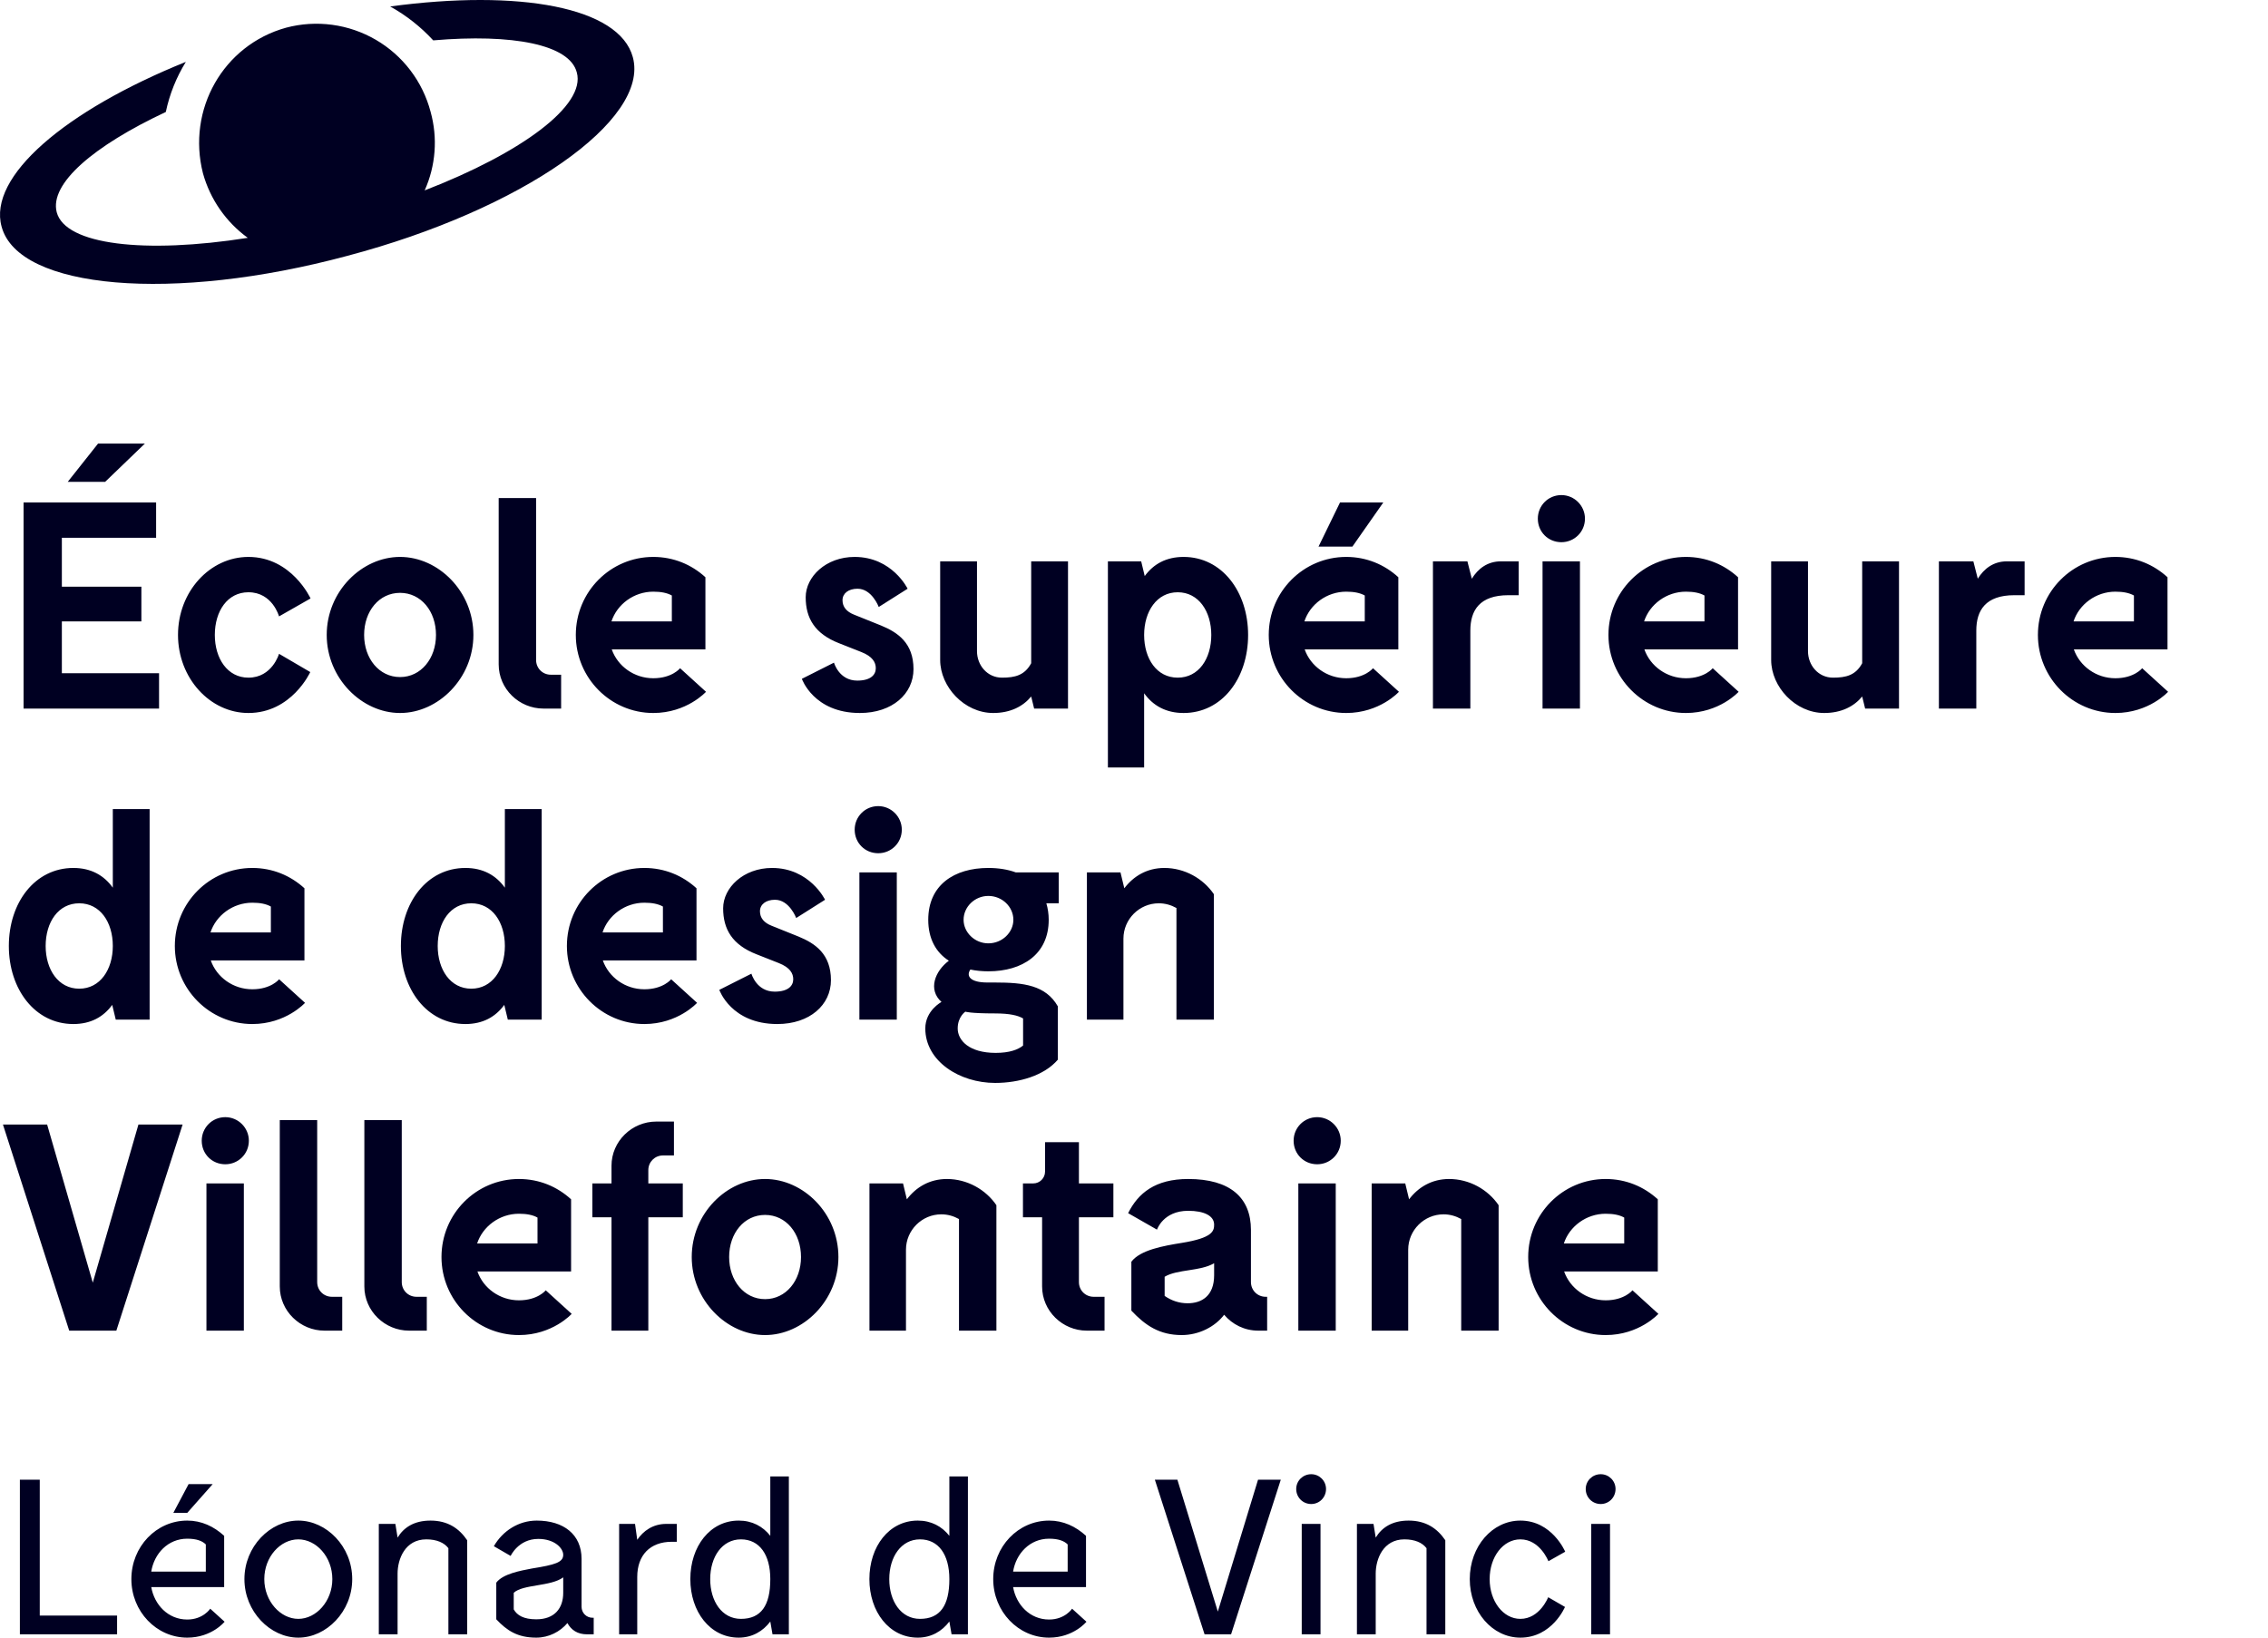
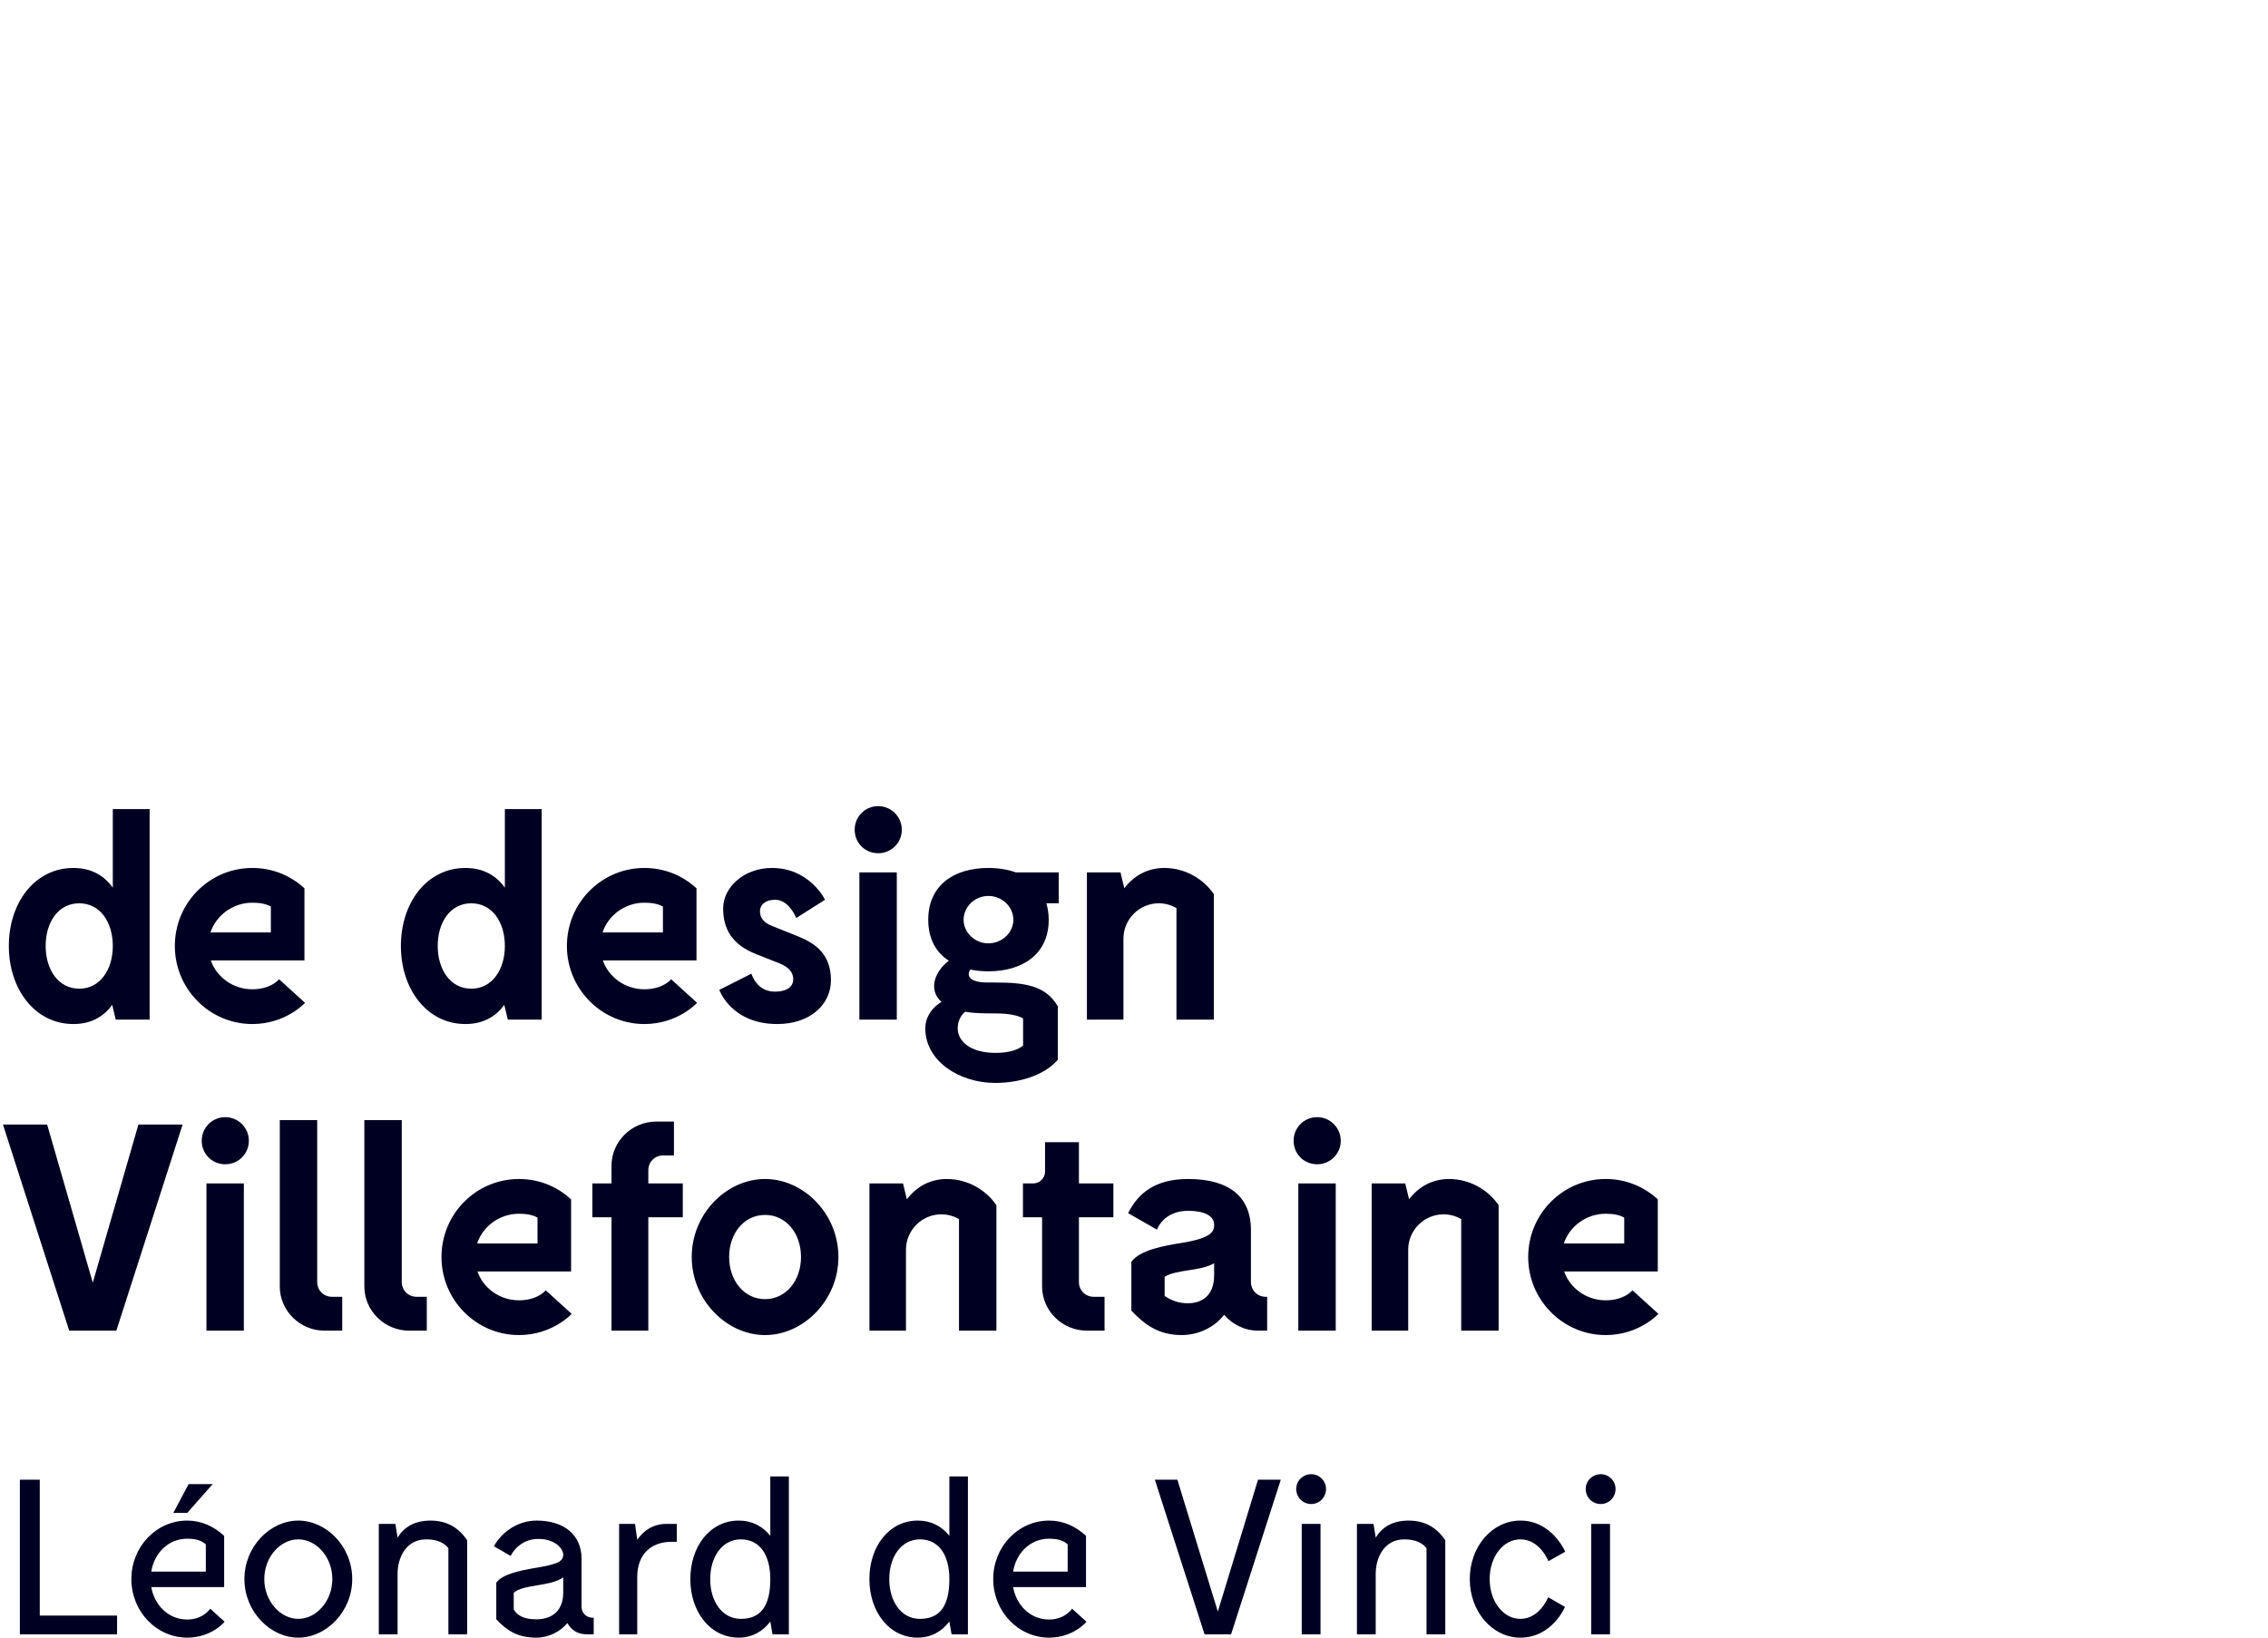
<svg xmlns="http://www.w3.org/2000/svg" width="1232" height="890" viewBox="0 0 1232 890" fill="none">
-   <path d="M36.8 261.8H57.12L78.72 241H53.28L36.8 261.8ZM12.8 385H86.4V365.8H33.6V337.64H76.8V318.76H33.6V292.2H84.8V273H12.8V385ZM168.534 365.16L151.574 355.24C151.574 355.24 147.894 368.2 134.934 368.2C123.574 368.2 116.694 357.8 116.694 345C116.694 332.04 123.574 321.8 134.934 321.8C148.054 321.8 151.574 334.92 151.574 334.92L168.694 325.16C168.694 325.16 158.454 302.6 134.934 302.6C114.134 302.6 96.694 321.32 96.694 345C96.694 368.52 114.134 387.4 134.934 387.4C158.454 387.4 168.534 365.16 168.534 365.16ZM217.315 387.4C238.115 387.4 257.155 368.52 257.155 345C257.155 321.32 238.115 302.6 217.315 302.6C196.515 302.6 177.475 321.32 177.475 345C177.475 368.52 196.515 387.4 217.315 387.4ZM197.795 345C197.795 332.04 205.955 322.12 217.315 322.12C228.675 322.12 236.835 332.04 236.835 345C236.835 357.8 228.675 367.88 217.315 367.88C205.955 367.88 197.795 357.8 197.795 345ZM295.208 385H304.808V366.6H299.208C294.728 366.6 291.208 363.08 291.208 358.6V270.6H270.888V361C270.888 374.28 281.928 385 295.208 385ZM383.508 375.88L369.428 363.08C369.428 363.08 365.108 368.52 354.868 368.52C344.468 368.52 335.508 361.96 332.308 352.84H383.188V313.64C375.668 306.76 365.908 302.6 354.868 302.6C331.668 302.6 312.788 321.48 312.788 345C312.788 368.36 331.668 387.4 354.868 387.4C373.108 387.4 383.508 375.88 383.508 375.88ZM332.148 337.64C335.188 328.36 344.308 321.48 354.868 321.48C359.028 321.48 362.388 322.12 364.948 323.56V337.64H332.148ZM477.341 329.8L493.021 319.88C493.021 319.88 484.701 302.6 464.221 302.6C448.701 302.6 437.661 313.32 437.661 324.52C437.661 335.88 442.621 344.36 455.741 349.48L467.901 354.28C473.981 356.68 475.741 359.88 475.741 363.08C475.741 366.6 473.021 369.8 465.661 369.8C455.741 369.8 453.021 360.04 453.021 360.04L435.581 368.84C435.581 368.84 441.981 387.4 467.101 387.4C484.701 387.4 496.221 377 496.221 363.56C496.221 349.32 487.581 343.56 478.621 339.88L463.901 333.96C459.901 332.36 457.661 329.8 457.661 326.12C457.661 322.44 460.861 319.88 465.821 319.88C473.661 319.88 477.341 329.8 477.341 329.8ZM580.153 385V305H560.153V360.36C556.633 366.92 551.353 368.2 544.313 368.2C536.313 368.2 530.713 361.48 530.713 353.8V305H510.713V358.6C510.713 373.16 523.832 387.4 539.513 387.4C548.793 387.4 555.673 383.88 560.153 378.44L561.753 385H580.153ZM642.945 302.6C633.505 302.6 626.625 306.44 621.825 313L619.905 305H601.825V417H621.505V376.68C626.305 383.4 633.345 387.4 642.945 387.4C663.745 387.4 677.985 368.68 677.985 345C677.985 321.48 663.745 302.6 642.945 302.6ZM621.505 345C621.505 332.2 628.385 321.8 639.745 321.8C651.105 321.8 657.985 332.2 657.985 345C657.985 357.96 651.105 368.2 639.745 368.2C628.385 368.2 621.505 357.96 621.505 345ZM716.234 297H734.634L751.434 273H727.914L716.234 297ZM689.194 345C689.194 368.36 708.074 387.4 731.274 387.4C749.514 387.4 759.914 375.88 759.914 375.88L745.834 363.08C745.834 363.08 741.514 368.52 731.274 368.52C720.874 368.52 711.914 361.96 708.714 352.84H759.594V313.64C752.074 306.76 742.314 302.6 731.274 302.6C708.074 302.6 689.194 321.48 689.194 345ZM708.554 337.64C711.594 328.36 720.714 321.48 731.274 321.48C735.434 321.48 738.794 322.12 741.354 323.56V337.64H708.554ZM819.348 323.4H824.948V305H815.348C807.988 305 802.868 309 799.508 314.44L797.108 305H778.388V385H798.708V342.6C798.708 331.72 803.668 323.4 819.348 323.4ZM848.163 294.6C855.203 294.6 860.963 289 860.963 281.8C860.963 274.76 855.203 269 848.163 269C840.963 269 835.363 274.76 835.363 281.8C835.363 289 840.963 294.6 848.163 294.6ZM837.923 385V305H858.243V385H837.923ZM944.445 375.88L930.365 363.08C930.365 363.08 926.045 368.52 915.805 368.52C905.405 368.52 896.445 361.96 893.245 352.84H944.125V313.64C936.605 306.76 926.845 302.6 915.805 302.6C892.605 302.6 873.725 321.48 873.725 345C873.725 368.36 892.605 387.4 915.805 387.4C934.045 387.4 944.445 375.88 944.445 375.88ZM893.085 337.64C896.125 328.36 905.245 321.48 915.805 321.48C919.965 321.48 923.325 322.12 925.885 323.56V337.64H893.085ZM1031.56 385V305H1011.56V360.36C1008.04 366.92 1002.76 368.2 995.719 368.2C987.719 368.2 982.119 361.48 982.119 353.8V305H962.119V358.6C962.119 373.16 975.239 387.4 990.919 387.4C1000.2 387.4 1007.08 383.88 1011.56 378.44L1013.16 385H1031.56ZM1094.19 323.4H1099.79V305H1090.19C1082.83 305 1077.71 309 1074.35 314.44L1071.95 305H1053.23V385H1073.55V342.6C1073.55 331.72 1078.51 323.4 1094.19 323.4ZM1177.73 375.88L1163.65 363.08C1163.65 363.08 1159.33 368.52 1149.09 368.52C1138.69 368.52 1129.73 361.96 1126.53 352.84H1177.41V313.64C1169.89 306.76 1160.13 302.6 1149.09 302.6C1125.89 302.6 1107.01 321.48 1107.01 345C1107.01 368.36 1125.89 387.4 1149.09 387.4C1167.33 387.4 1177.73 375.88 1177.73 375.88ZM1126.37 337.64C1129.41 328.36 1138.53 321.48 1149.09 321.48C1153.25 321.48 1156.61 322.12 1159.17 323.56V337.64H1126.37Z" fill="#000022" />
  <path d="M81.28 554V439.6H61.28V482.32C56.48 475.6 49.44 471.6 39.84 471.6C19.04 471.6 4.8 490.32 4.8 514C4.8 537.52 19.04 556.4 39.84 556.4C49.28 556.4 56.16 552.56 60.96 546L62.88 554H81.28ZM24.8 514C24.8 501.04 31.68 490.8 43.04 490.8C54.4 490.8 61.28 501.04 61.28 514C61.28 526.8 54.4 537.2 43.04 537.2C31.68 537.2 24.8 526.8 24.8 514ZM165.695 544.88L151.615 532.08C151.615 532.08 147.295 537.52 137.055 537.52C126.655 537.52 117.695 530.96 114.495 521.84H165.375V482.64C157.855 475.76 148.095 471.6 137.055 471.6C113.855 471.6 94.975 490.48 94.975 514C94.975 537.36 113.855 556.4 137.055 556.4C155.295 556.4 165.695 544.88 165.695 544.88ZM114.335 506.64C117.375 497.36 126.495 490.48 137.055 490.48C141.215 490.48 144.575 491.12 147.135 492.56V506.64H114.335ZM294.249 554V439.6H274.249V482.32C269.449 475.6 262.409 471.6 252.809 471.6C232.009 471.6 217.769 490.32 217.769 514C217.769 537.52 232.009 556.4 252.809 556.4C262.249 556.4 269.129 552.56 273.929 546L275.849 554H294.249ZM237.769 514C237.769 501.04 244.649 490.8 256.009 490.8C267.369 490.8 274.249 501.04 274.249 514C274.249 526.8 267.369 537.2 256.009 537.2C244.649 537.2 237.769 526.8 237.769 514ZM378.664 544.88L364.584 532.08C364.584 532.08 360.264 537.52 350.024 537.52C339.624 537.52 330.664 530.96 327.464 521.84H378.344V482.64C370.824 475.76 361.064 471.6 350.024 471.6C326.824 471.6 307.944 490.48 307.944 514C307.944 537.36 326.824 556.4 350.024 556.4C368.264 556.4 378.664 544.88 378.664 544.88ZM327.304 506.64C330.344 497.36 339.464 490.48 350.024 490.48C354.184 490.48 357.544 491.12 360.104 492.56V506.64H327.304ZM432.498 498.8L448.178 488.88C448.178 488.88 439.858 471.6 419.378 471.6C403.858 471.6 392.818 482.32 392.818 493.52C392.818 504.88 397.778 513.36 410.898 518.48L423.058 523.28C429.138 525.68 430.898 528.88 430.898 532.08C430.898 535.6 428.177 538.8 420.818 538.8C410.898 538.8 408.178 529.04 408.178 529.04L390.738 537.84C390.738 537.84 397.138 556.4 422.258 556.4C439.858 556.4 451.378 546 451.378 532.56C451.378 518.32 442.738 512.56 433.778 508.88L419.058 502.96C415.058 501.36 412.818 498.8 412.818 495.12C412.818 491.44 416.018 488.88 420.978 488.88C428.818 488.88 432.498 498.8 432.498 498.8ZM477.069 463.6C484.109 463.6 489.869 458 489.869 450.8C489.869 443.76 484.109 438 477.069 438C469.869 438 464.269 443.76 464.269 450.8C464.269 458 469.869 463.6 477.069 463.6ZM466.829 554V474H487.149V554H466.829ZM568.391 490.8H575.111V474H551.751C547.431 472.4 542.311 471.6 536.871 471.6C518.311 471.6 504.231 480.88 504.231 499.76C504.231 510 508.391 517.52 515.431 522C507.911 527.6 503.911 537.68 511.431 544.4C511.431 544.4 502.631 549.04 502.631 558.8C502.631 576.56 521.191 588.4 540.551 588.4C553.671 588.4 567.271 584.4 574.631 575.76V546.8C568.071 535.28 556.071 533.84 540.551 533.84H536.391C526.951 533.84 524.711 530.32 527.111 526.8C530.151 527.44 533.511 527.76 536.871 527.76C555.431 527.76 569.671 518.48 569.671 499.76C569.671 496.56 569.191 493.52 568.391 490.8ZM520.231 558.8C520.231 552.4 524.391 549.68 524.391 549.68C524.391 549.68 526.791 550.64 540.551 550.64C548.551 550.64 553.031 551.76 555.751 553.36V568.08C553.031 570.32 548.391 572.08 540.871 572.08C526.311 572.08 520.231 565.2 520.231 558.8ZM523.431 499.76C523.431 492.72 529.511 486.8 536.871 486.8C544.391 486.8 550.471 492.72 550.471 499.76C550.471 506.64 544.391 512.56 536.871 512.56C529.511 512.56 523.431 506.64 523.431 499.76ZM632.499 471.6C623.059 471.6 615.699 476.08 610.739 482.64L608.659 474H590.419V554H610.259V510C610.259 499.44 618.899 490.8 629.459 490.8C632.979 490.8 636.179 491.76 639.059 493.36V554H659.379V485.84C653.619 477.36 643.539 471.6 632.499 471.6Z" fill="#000022" />
  <path d="M37.6 723H63.2L99.2 611H75.2L50.4 696.92L25.6 611H1.6L37.6 723ZM122.381 632.6C129.421 632.6 135.181 627 135.181 619.8C135.181 612.76 129.421 607 122.381 607C115.181 607 109.581 612.76 109.581 619.8C109.581 627 115.181 632.6 122.381 632.6ZM112.141 723V643H132.461V723H112.141ZM176.301 723H185.901V704.6H180.301C175.821 704.6 172.301 701.08 172.301 696.6V608.6H151.981V699C151.981 712.28 163.021 723 176.301 723ZM222.239 723H231.839V704.6H226.239C221.759 704.6 218.239 701.08 218.239 696.6V608.6H197.919V699C197.919 712.28 208.959 723 222.239 723ZM310.539 713.88L296.459 701.08C296.459 701.08 292.139 706.52 281.899 706.52C271.499 706.52 262.539 699.96 259.339 690.84H310.219V651.64C302.699 644.76 292.939 640.6 281.899 640.6C258.699 640.6 239.819 659.48 239.819 683C239.819 706.36 258.699 725.4 281.899 725.4C300.139 725.4 310.539 713.88 310.539 713.88ZM259.179 675.64C262.219 666.36 271.339 659.48 281.899 659.48C286.059 659.48 289.419 660.12 291.979 661.56V675.64H259.179ZM370.895 661.4V643H352.175V635.8C352.175 631.32 355.695 627.8 360.175 627.8H366.095V609.4H356.495C343.215 609.4 332.175 620.12 332.175 633.4V643H321.775V661.4H332.175V723H352.175V661.4H370.895ZM415.596 725.4C436.396 725.4 455.436 706.52 455.436 683C455.436 659.32 436.396 640.6 415.596 640.6C394.796 640.6 375.756 659.32 375.756 683C375.756 706.52 394.796 725.4 415.596 725.4ZM396.076 683C396.076 670.04 404.236 660.12 415.596 660.12C426.956 660.12 435.116 670.04 435.116 683C435.116 695.8 426.956 705.88 415.596 705.88C404.236 705.88 396.076 695.8 396.076 683ZM514.374 640.6C504.934 640.6 497.574 645.08 492.614 651.64L490.534 643H472.294V723H492.134V679C492.134 668.44 500.774 659.8 511.334 659.8C514.854 659.8 518.054 660.76 520.934 662.36V723H541.254V654.84C535.494 646.36 525.414 640.6 514.374 640.6ZM586.081 696.6V661.4H604.801V643H586.081V620.6H567.681V636.6C567.681 640.12 564.801 643 561.281 643H555.681V661.4H566.081V699C566.081 712.28 577.121 723 590.401 723H600.001V704.6H594.081C589.601 704.6 586.081 701.08 586.081 696.6ZM683.526 723H688.326V704.6H687.526C683.046 704.6 679.526 701.08 679.526 696.6V668.28C679.526 650.68 668.166 640.6 645.446 640.6C627.526 640.6 618.246 648.28 612.806 659.16L628.486 668.12C628.486 668.12 631.846 657.88 645.446 657.88C654.086 657.88 659.526 660.6 659.526 665.4C659.526 668.76 658.886 672.6 641.926 675.32C632.006 676.92 619.366 679.16 614.566 685.56V712.12C622.246 720.28 629.926 725.4 641.926 725.4C651.206 725.4 660.006 720.92 664.966 714.36C669.446 719.64 676.006 723 683.526 723ZM632.646 704.12V693.72C639.526 689.56 652.006 690.84 659.526 686.36V692.92C659.526 704.12 652.806 708.12 645.126 708.12C640.486 708.12 636.326 706.68 632.646 704.12ZM715.506 632.6C722.546 632.6 728.306 627 728.306 619.8C728.306 612.76 722.546 607 715.506 607C708.306 607 702.706 612.76 702.706 619.8C702.706 627 708.306 632.6 715.506 632.6ZM705.266 723V643H725.586V723H705.266ZM787.186 640.6C777.746 640.6 770.386 645.08 765.426 651.64L763.346 643H745.106V723H764.946V679C764.946 668.44 773.586 659.8 784.146 659.8C787.666 659.8 790.866 660.76 793.746 662.36V723H814.066V654.84C808.306 646.36 798.226 640.6 787.186 640.6ZM900.851 713.88L886.771 701.08C886.771 701.08 882.451 706.52 872.211 706.52C861.811 706.52 852.851 699.96 849.651 690.84H900.531V651.64C893.011 644.76 883.251 640.6 872.211 640.6C849.011 640.6 830.131 659.48 830.131 683C830.131 706.36 849.011 725.4 872.211 725.4C890.451 725.4 900.851 713.88 900.851 713.88ZM849.491 675.64C852.531 666.36 861.651 659.48 872.211 659.48C876.371 659.48 879.731 660.12 882.291 661.56V675.64H849.491Z" fill="#000022" />
  <path d="M63.6 888V877.8H21.6V804H10.8V888H63.6ZM94.162 822H101.723L115.523 806.4H102.443L94.162 822ZM71.362 858C71.362 875.52 84.922 889.8 101.723 889.8C115.043 889.8 122.003 881.16 122.003 881.16L114.203 874.08C114.203 874.08 110.363 879.96 101.723 879.96C91.282 879.96 83.843 871.92 82.162 862.32H121.763V834.48C116.123 829.32 109.403 826.2 101.723 826.2C84.922 826.2 71.362 840.36 71.362 858ZM82.162 853.92C83.722 844.2 91.162 836.04 101.723 836.04C106.763 836.04 109.883 837.24 111.803 839.16V853.92H82.162ZM162.049 889.8C177.289 889.8 191.329 875.64 191.329 858C191.329 840.24 177.289 826.2 162.049 826.2C146.809 826.2 132.769 840.24 132.769 858C132.769 875.64 146.809 889.8 162.049 889.8ZM143.569 858C143.569 845.88 152.329 836.4 162.049 836.4C171.769 836.4 180.529 845.88 180.529 858C180.529 870 171.769 879.6 162.049 879.6C152.329 879.6 143.569 870 143.569 858ZM233.852 826.2C224.972 826.2 219.332 829.92 215.972 835.44L214.772 828H205.772V888H215.972V855C215.972 847.08 220.052 836.4 231.572 836.4C237.212 836.4 241.292 838.2 243.572 841.2V888H253.772V836.88C249.452 830.52 243.332 826.2 233.852 826.2ZM318.906 888H322.506V879H321.906C318.546 879 315.906 876.36 315.906 873V846.96C315.906 833.76 306.186 826.2 291.546 826.2C281.586 826.2 272.946 831.96 268.266 840.12L277.386 845.4C277.386 845.4 281.586 836.16 292.386 836.16C301.266 836.16 305.946 841.2 305.946 844.8C305.946 848.88 301.626 850.2 288.906 852.24C282.666 853.44 273.186 855.12 269.586 859.92V879.84C275.346 885.96 281.106 889.8 291.306 889.8C298.146 889.8 304.266 886.56 308.226 881.88C310.266 885.6 313.626 888 318.906 888ZM279.066 874.44V865.44C283.986 860.76 299.226 862.08 305.946 857.04V865.44C305.946 873.84 301.266 879.84 291.306 879.84C284.466 879.84 280.866 877.68 279.066 874.44ZM364.879 837.72H367.639V828H361.879C354.679 828 349.399 831.84 346.159 836.64L344.959 828H336.319V888H346.159V856.8C346.159 845.04 353.119 837.72 364.879 837.72ZM428.515 888V802.2H418.435V834.48C414.355 829.32 408.595 826.2 401.275 826.2C385.675 826.2 374.995 840.24 374.995 858C374.995 875.64 385.675 889.8 401.275 889.8C408.595 889.8 414.475 886.32 418.435 881.04L419.635 888H428.515ZM385.795 858C385.795 845.88 392.275 836.4 402.475 836.4C412.555 836.4 418.435 844.68 418.435 858C418.435 872.4 413.395 879.6 402.475 879.6C392.155 879.6 385.795 870 385.795 858ZM525.781 888V802.2H515.701V834.48C511.621 829.32 505.861 826.2 498.541 826.2C482.941 826.2 472.261 840.24 472.261 858C472.261 875.64 482.941 889.8 498.541 889.8C505.861 889.8 511.741 886.32 515.701 881.04L516.901 888H525.781ZM483.061 858C483.061 845.88 489.541 836.4 499.741 836.4C509.821 836.4 515.701 844.68 515.701 858C515.701 872.4 510.661 879.6 499.741 879.6C489.421 879.6 483.061 870 483.061 858ZM590.167 881.16L582.367 874.08C582.367 874.08 578.527 879.96 569.887 879.96C559.447 879.96 552.007 871.92 550.327 862.32H589.927V834.48C584.287 829.32 577.567 826.2 569.887 826.2C553.087 826.2 539.527 840.36 539.527 858C539.527 875.52 553.087 889.8 569.887 889.8C583.207 889.8 590.167 881.16 590.167 881.16ZM550.327 853.92C551.887 844.2 559.327 836.04 569.887 836.04C574.927 836.04 578.047 837.24 579.967 839.16V853.92H550.327ZM654.333 888H668.733L695.733 804H683.373L661.533 875.64L639.573 804H627.333L654.333 888ZM712.274 817.2C716.714 817.2 720.314 813.6 720.314 809.04C720.314 804.6 716.714 801 712.274 801C707.714 801 704.114 804.6 704.114 809.04C704.114 813.6 707.714 817.2 712.274 817.2ZM707.114 888V828H717.314V888H707.114ZM765.18 826.2C756.3 826.2 750.66 829.92 747.3 835.44L746.1 828H737.1V888H747.3V855C747.3 847.08 751.38 836.4 762.9 836.4C768.54 836.4 772.62 838.2 774.9 841.2V888H785.1V836.88C780.78 830.52 774.66 826.2 765.18 826.2ZM850.114 873.12L840.994 867.84C840.994 867.84 836.434 879.6 825.874 879.6C816.514 879.6 809.194 870 809.194 858C809.194 845.88 816.514 836.4 825.874 836.4C836.554 836.4 841.114 848.28 841.114 848.28L850.234 843.12C850.234 843.12 843.154 826.2 825.874 826.2C810.634 826.2 798.394 840.24 798.394 858C798.394 875.64 810.634 889.8 825.874 889.8C843.154 889.8 850.114 873.12 850.114 873.12ZM869.54 817.2C873.98 817.2 877.58 813.6 877.58 809.04C877.58 804.6 873.98 801 869.54 801C864.98 801 861.38 804.6 861.38 809.04C861.38 813.6 864.98 817.2 869.54 817.2ZM864.38 888V828H874.58V888H864.38Z" fill="#000022" />
-   <path d="M188.728 139.001C94.078 164.471 9.988 157.262 0.868 123.142C-6.662 95.921 35.458 60.041 100.958 33.621C95.783 41.998 92.099 51.207 90.068 60.842C50.828 79.261 26.808 99.761 30.808 115.302C35.458 133.072 78.698 138.042 134.598 129.232C122.75 120.631 114.167 108.268 110.248 94.162C101.438 59.562 121.248 24.491 155.418 15.041C163.568 12.88 172.063 12.347 180.419 13.472C188.774 14.596 196.826 17.357 204.114 21.596C211.402 25.834 217.783 31.468 222.892 38.175C228.001 44.882 231.737 52.53 233.888 60.681C237.851 74.874 236.719 90.006 230.688 103.452C283.688 82.951 318.298 57.161 313.328 39.382C309.488 24.172 278.418 18.241 235.328 21.931C228.571 14.58 220.677 8.36 211.948 3.511C282.098 -5.939 336.388 3.832 343.758 31.052C353.048 65.171 283.698 113.861 188.728 139.001Z" fill="#000022" />
</svg>